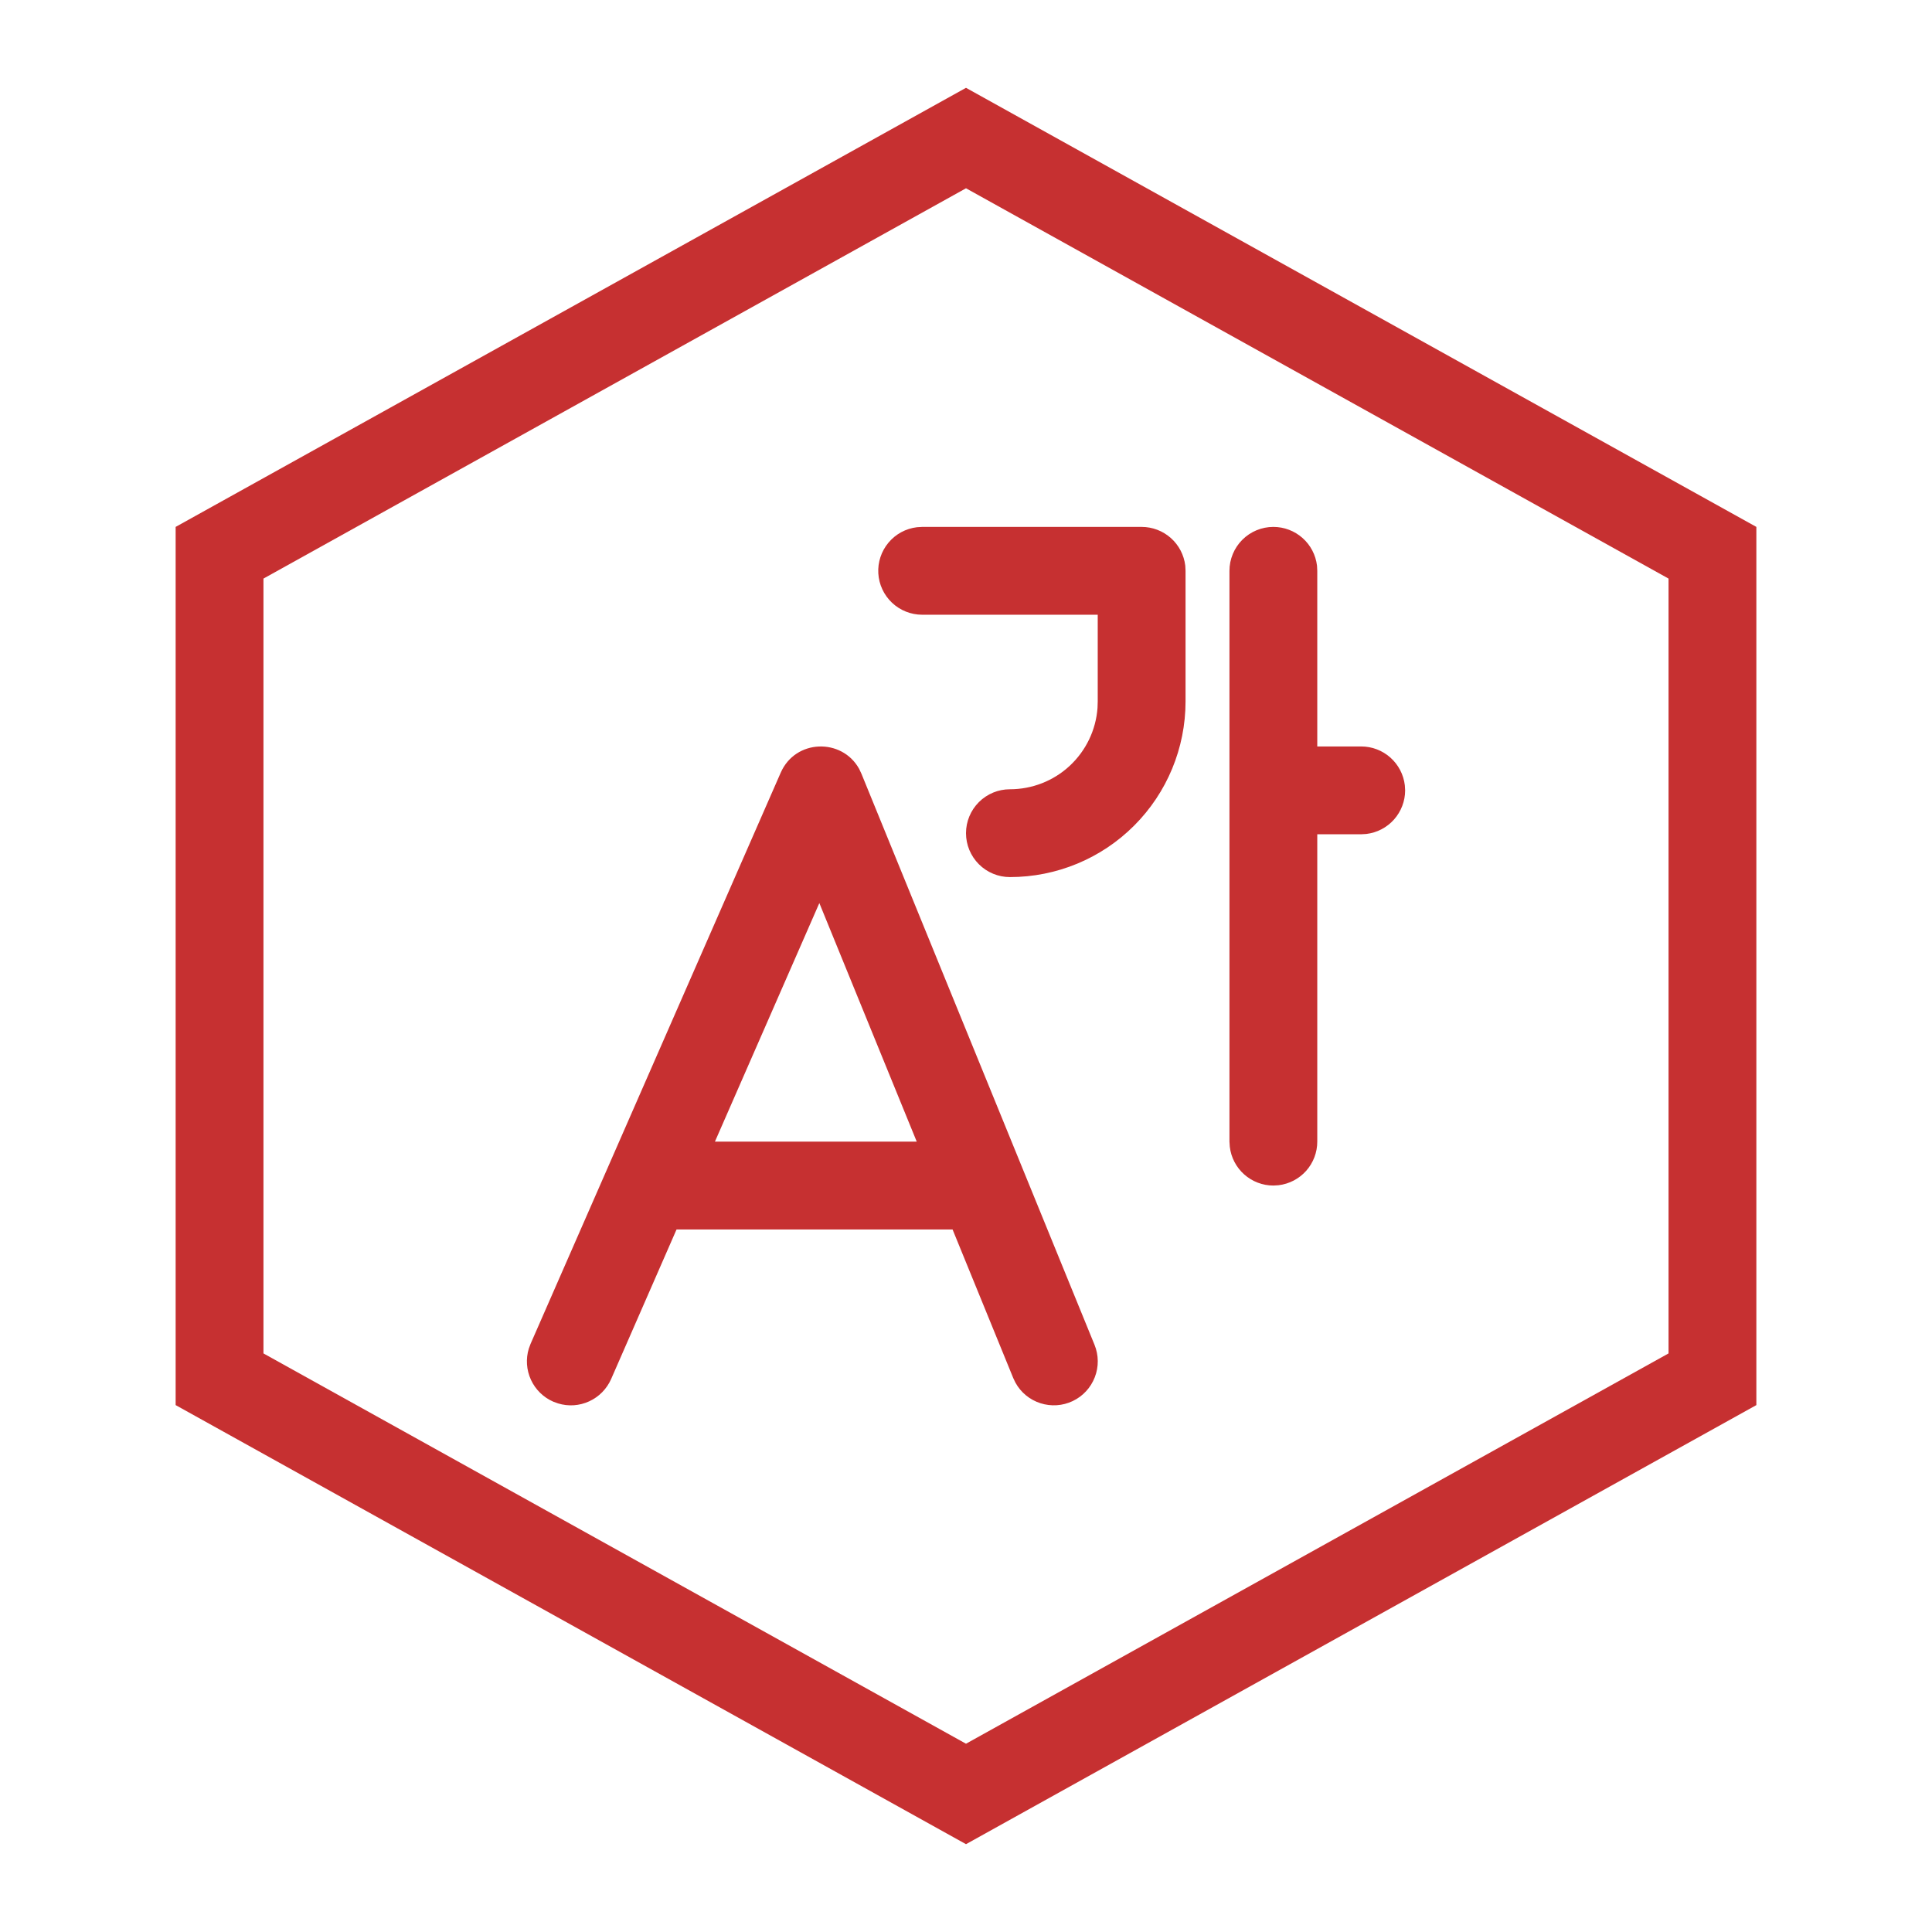
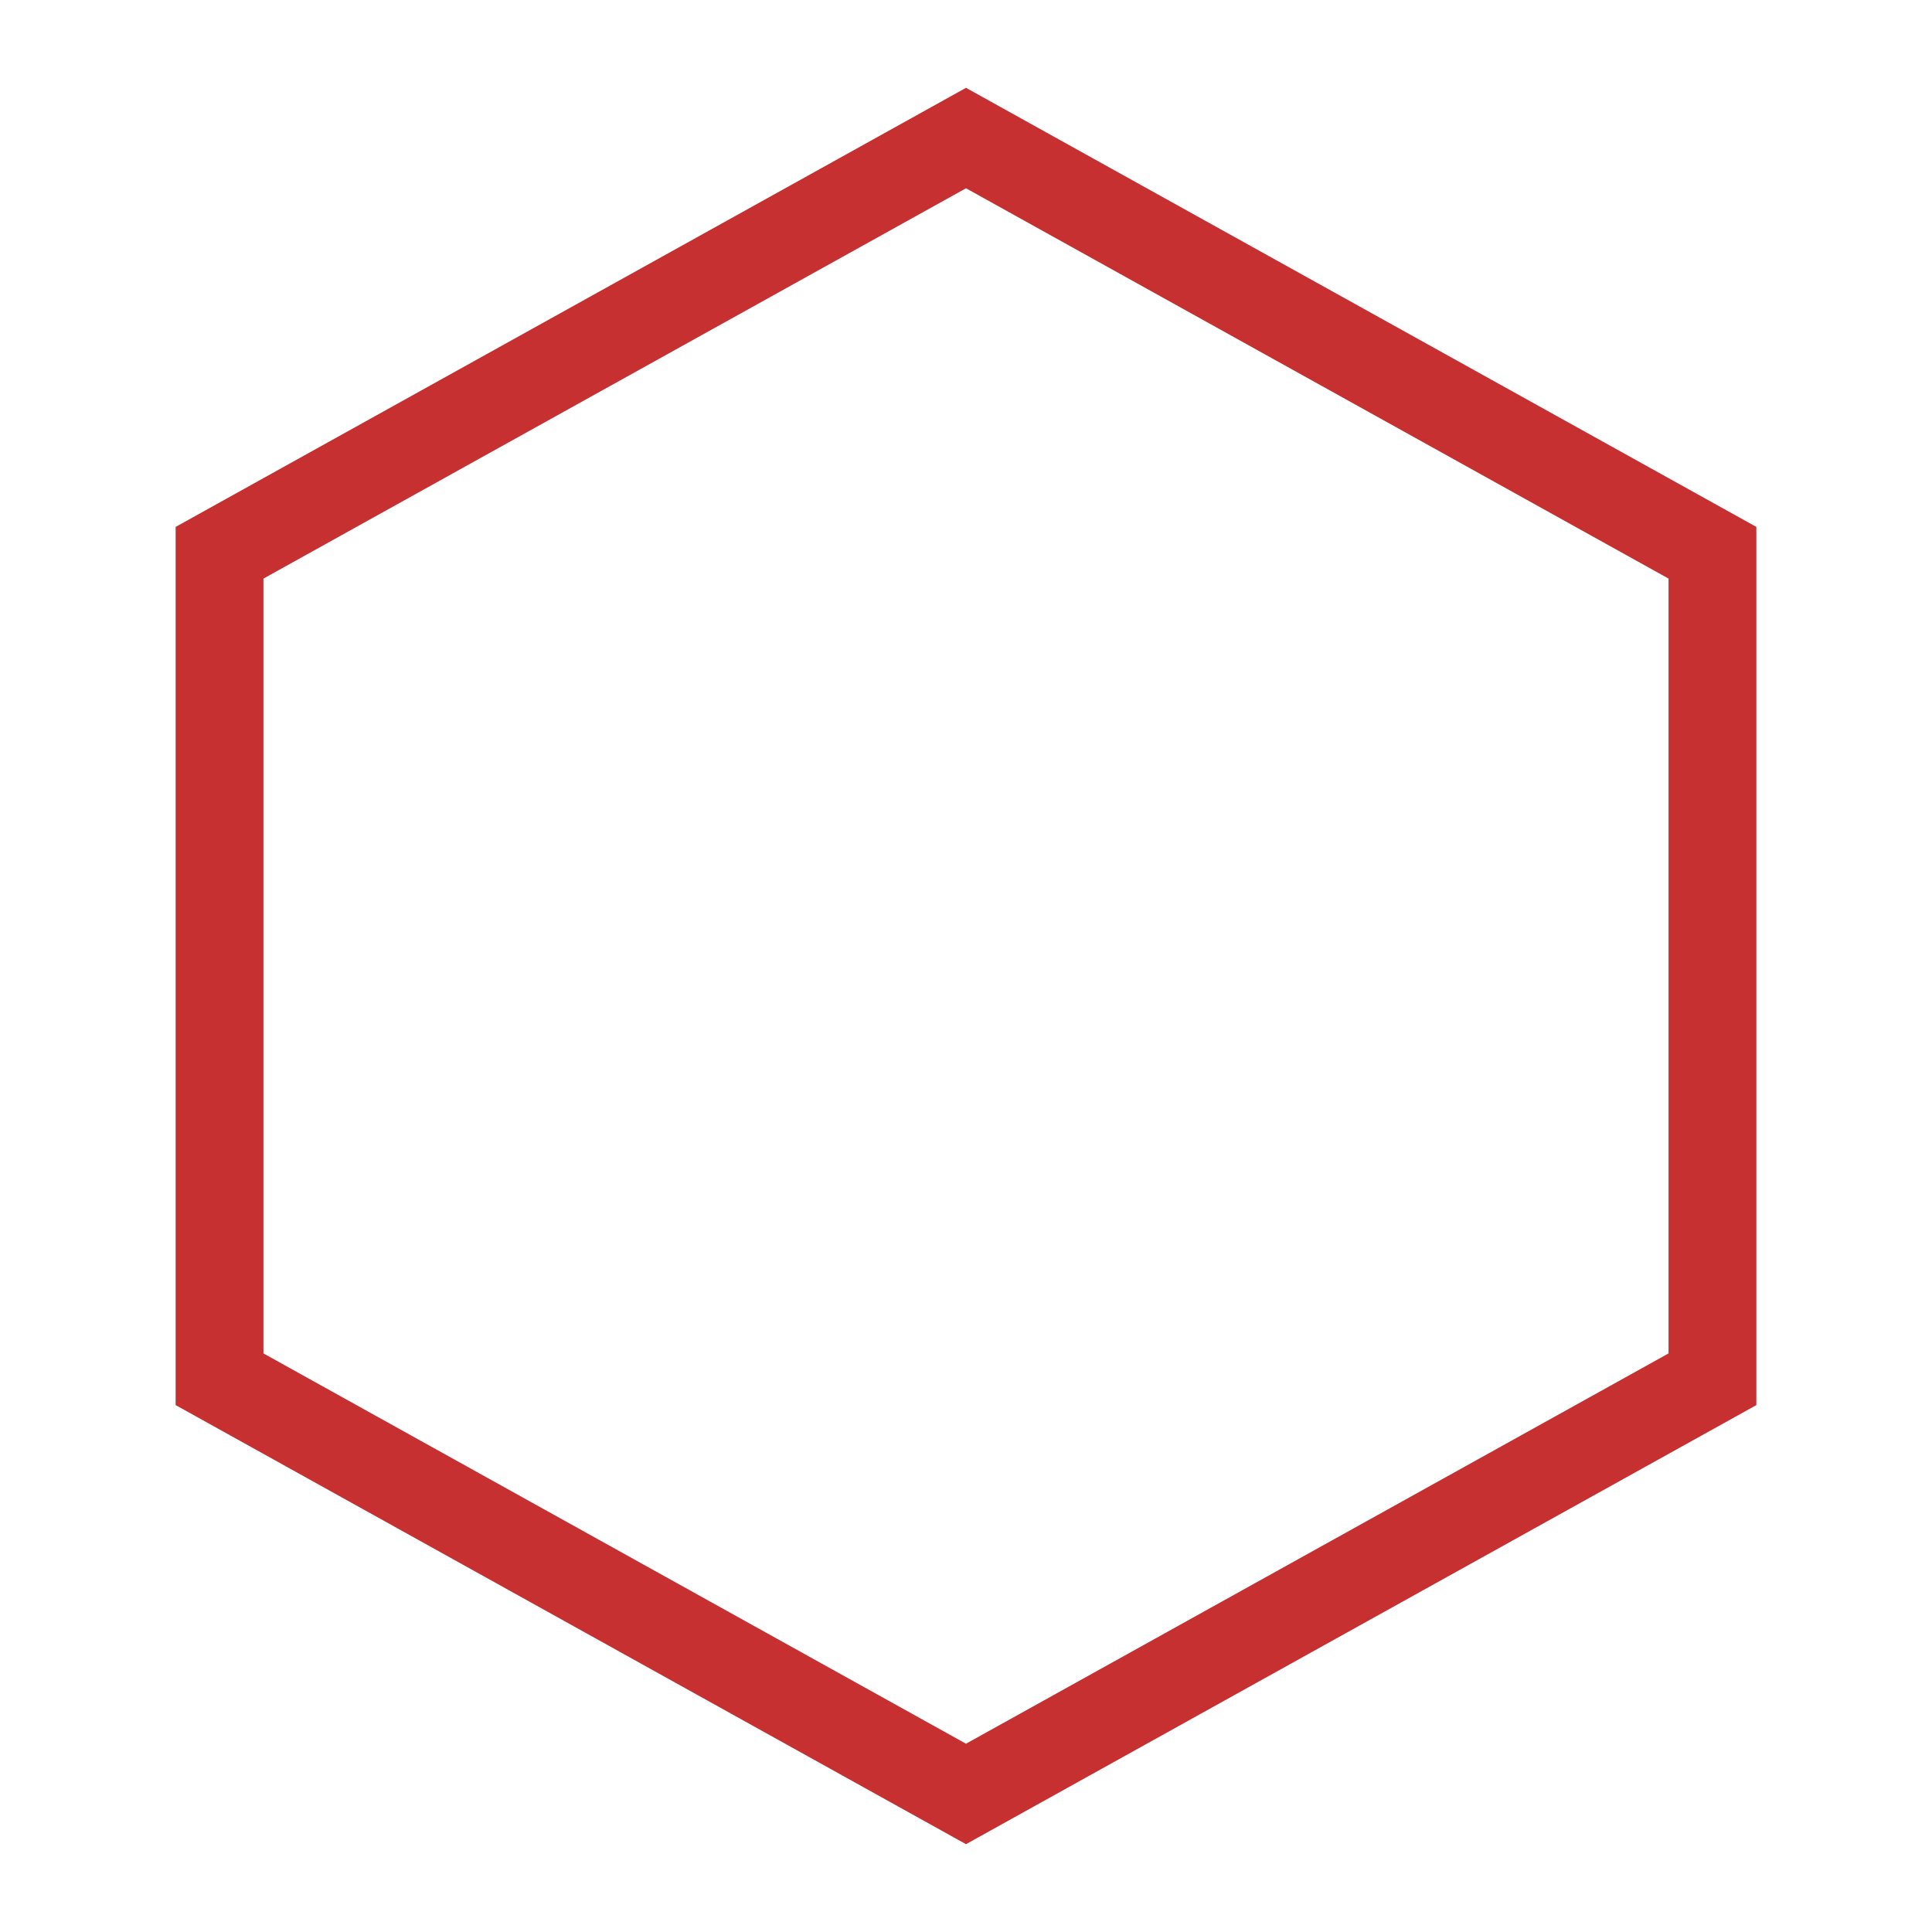
<svg xmlns="http://www.w3.org/2000/svg" width="44" height="44" viewBox="0 0 44 44" fill="none">
  <path fill-rule="evenodd" clip-rule="evenodd" d="M22 4.288L6 13.177V30.823L22 39.712L38 30.823V13.177L22 4.288ZM40 12L22 2L4 12V32L22 42L40 32V12Z" fill="#C63031" />
-   <path d="M19.564 17.505L19.619 17.622L24.927 30.627C25.023 30.863 25.026 31.128 24.933 31.366C24.841 31.604 24.662 31.798 24.431 31.908C24.201 32.018 23.937 32.035 23.694 31.957C23.451 31.879 23.247 31.711 23.125 31.487L23.075 31.382L21.694 28H15.408L13.918 31.407C13.819 31.631 13.642 31.812 13.419 31.914C13.196 32.017 12.944 32.034 12.71 31.962L12.6 31.922C12.375 31.824 12.194 31.646 12.092 31.424C11.989 31.201 11.972 30.948 12.043 30.714L12.084 30.604L17.779 17.6C18.114 16.83 19.172 16.805 19.564 17.506L19.564 17.505ZM29 12C29.245 12 29.482 12.09 29.665 12.253C29.848 12.415 29.965 12.64 29.994 12.883L30 13V17H31C31.245 17 31.482 17.09 31.665 17.253C31.848 17.416 31.965 17.64 31.994 17.883L32.001 18C32.001 18.245 31.91 18.481 31.748 18.664C31.585 18.847 31.361 18.964 31.117 18.993L31 19H30V26C30 26.245 29.91 26.481 29.748 26.664C29.585 26.847 29.361 26.964 29.117 26.993L29 27C28.756 27 28.519 26.91 28.336 26.747C28.153 26.584 28.036 26.36 28.008 26.117L28 26V13C28 12.735 28.106 12.48 28.293 12.293C28.481 12.105 28.735 12 29 12ZM18.66 20.567L16.282 26H20.878L18.66 20.567ZM21 12H26C26.245 12 26.482 12.09 26.665 12.253C26.848 12.415 26.965 12.64 26.994 12.883L27 13V15.975C27 17.036 26.579 18.053 25.829 18.803C25.079 19.554 24.061 19.975 23 19.975C22.735 19.975 22.481 19.87 22.293 19.682C22.106 19.495 22 19.24 22 18.975C22 18.71 22.106 18.455 22.293 18.268C22.481 18.08 22.735 17.975 23 17.975C23.505 17.975 23.991 17.785 24.361 17.442C24.731 17.098 24.958 16.628 24.995 16.125L25 15.975V14H21C20.746 14 20.5 13.902 20.315 13.727C20.13 13.552 20.018 13.313 20.003 13.059C19.988 12.804 20.071 12.554 20.235 12.358C20.398 12.163 20.63 12.037 20.884 12.007L21 12H26H21Z" fill="#C63031" />
</svg>